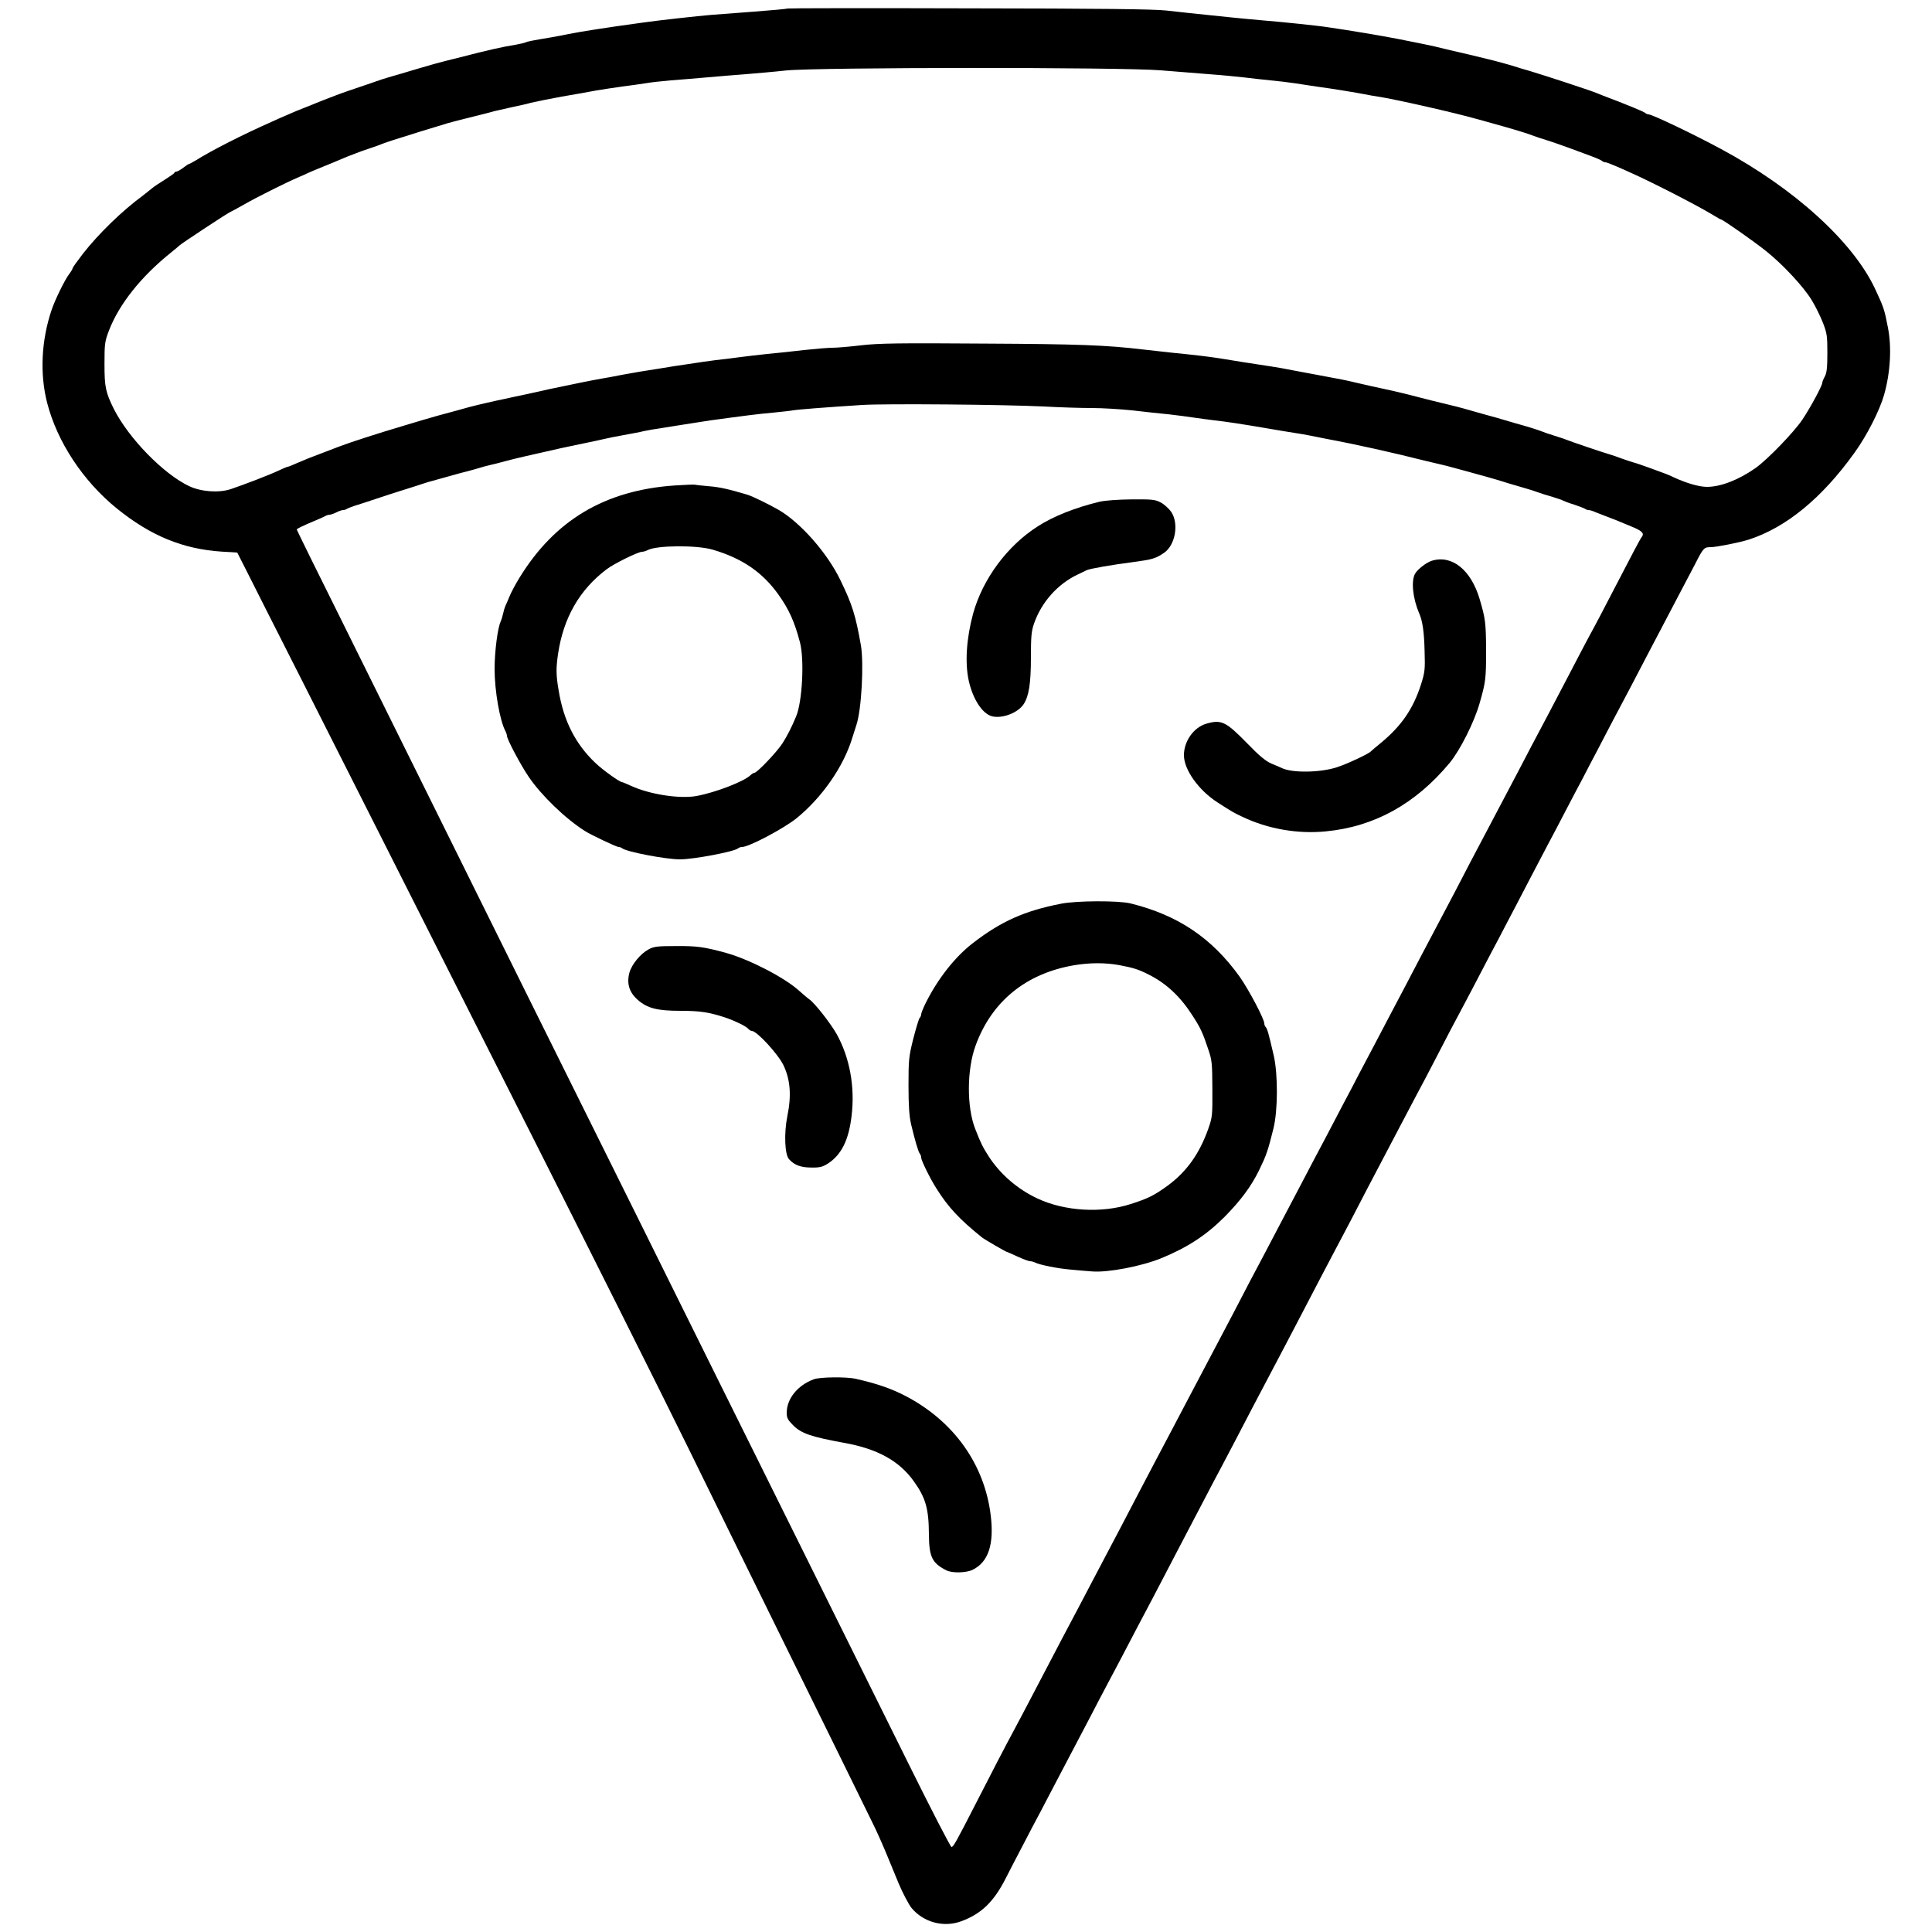
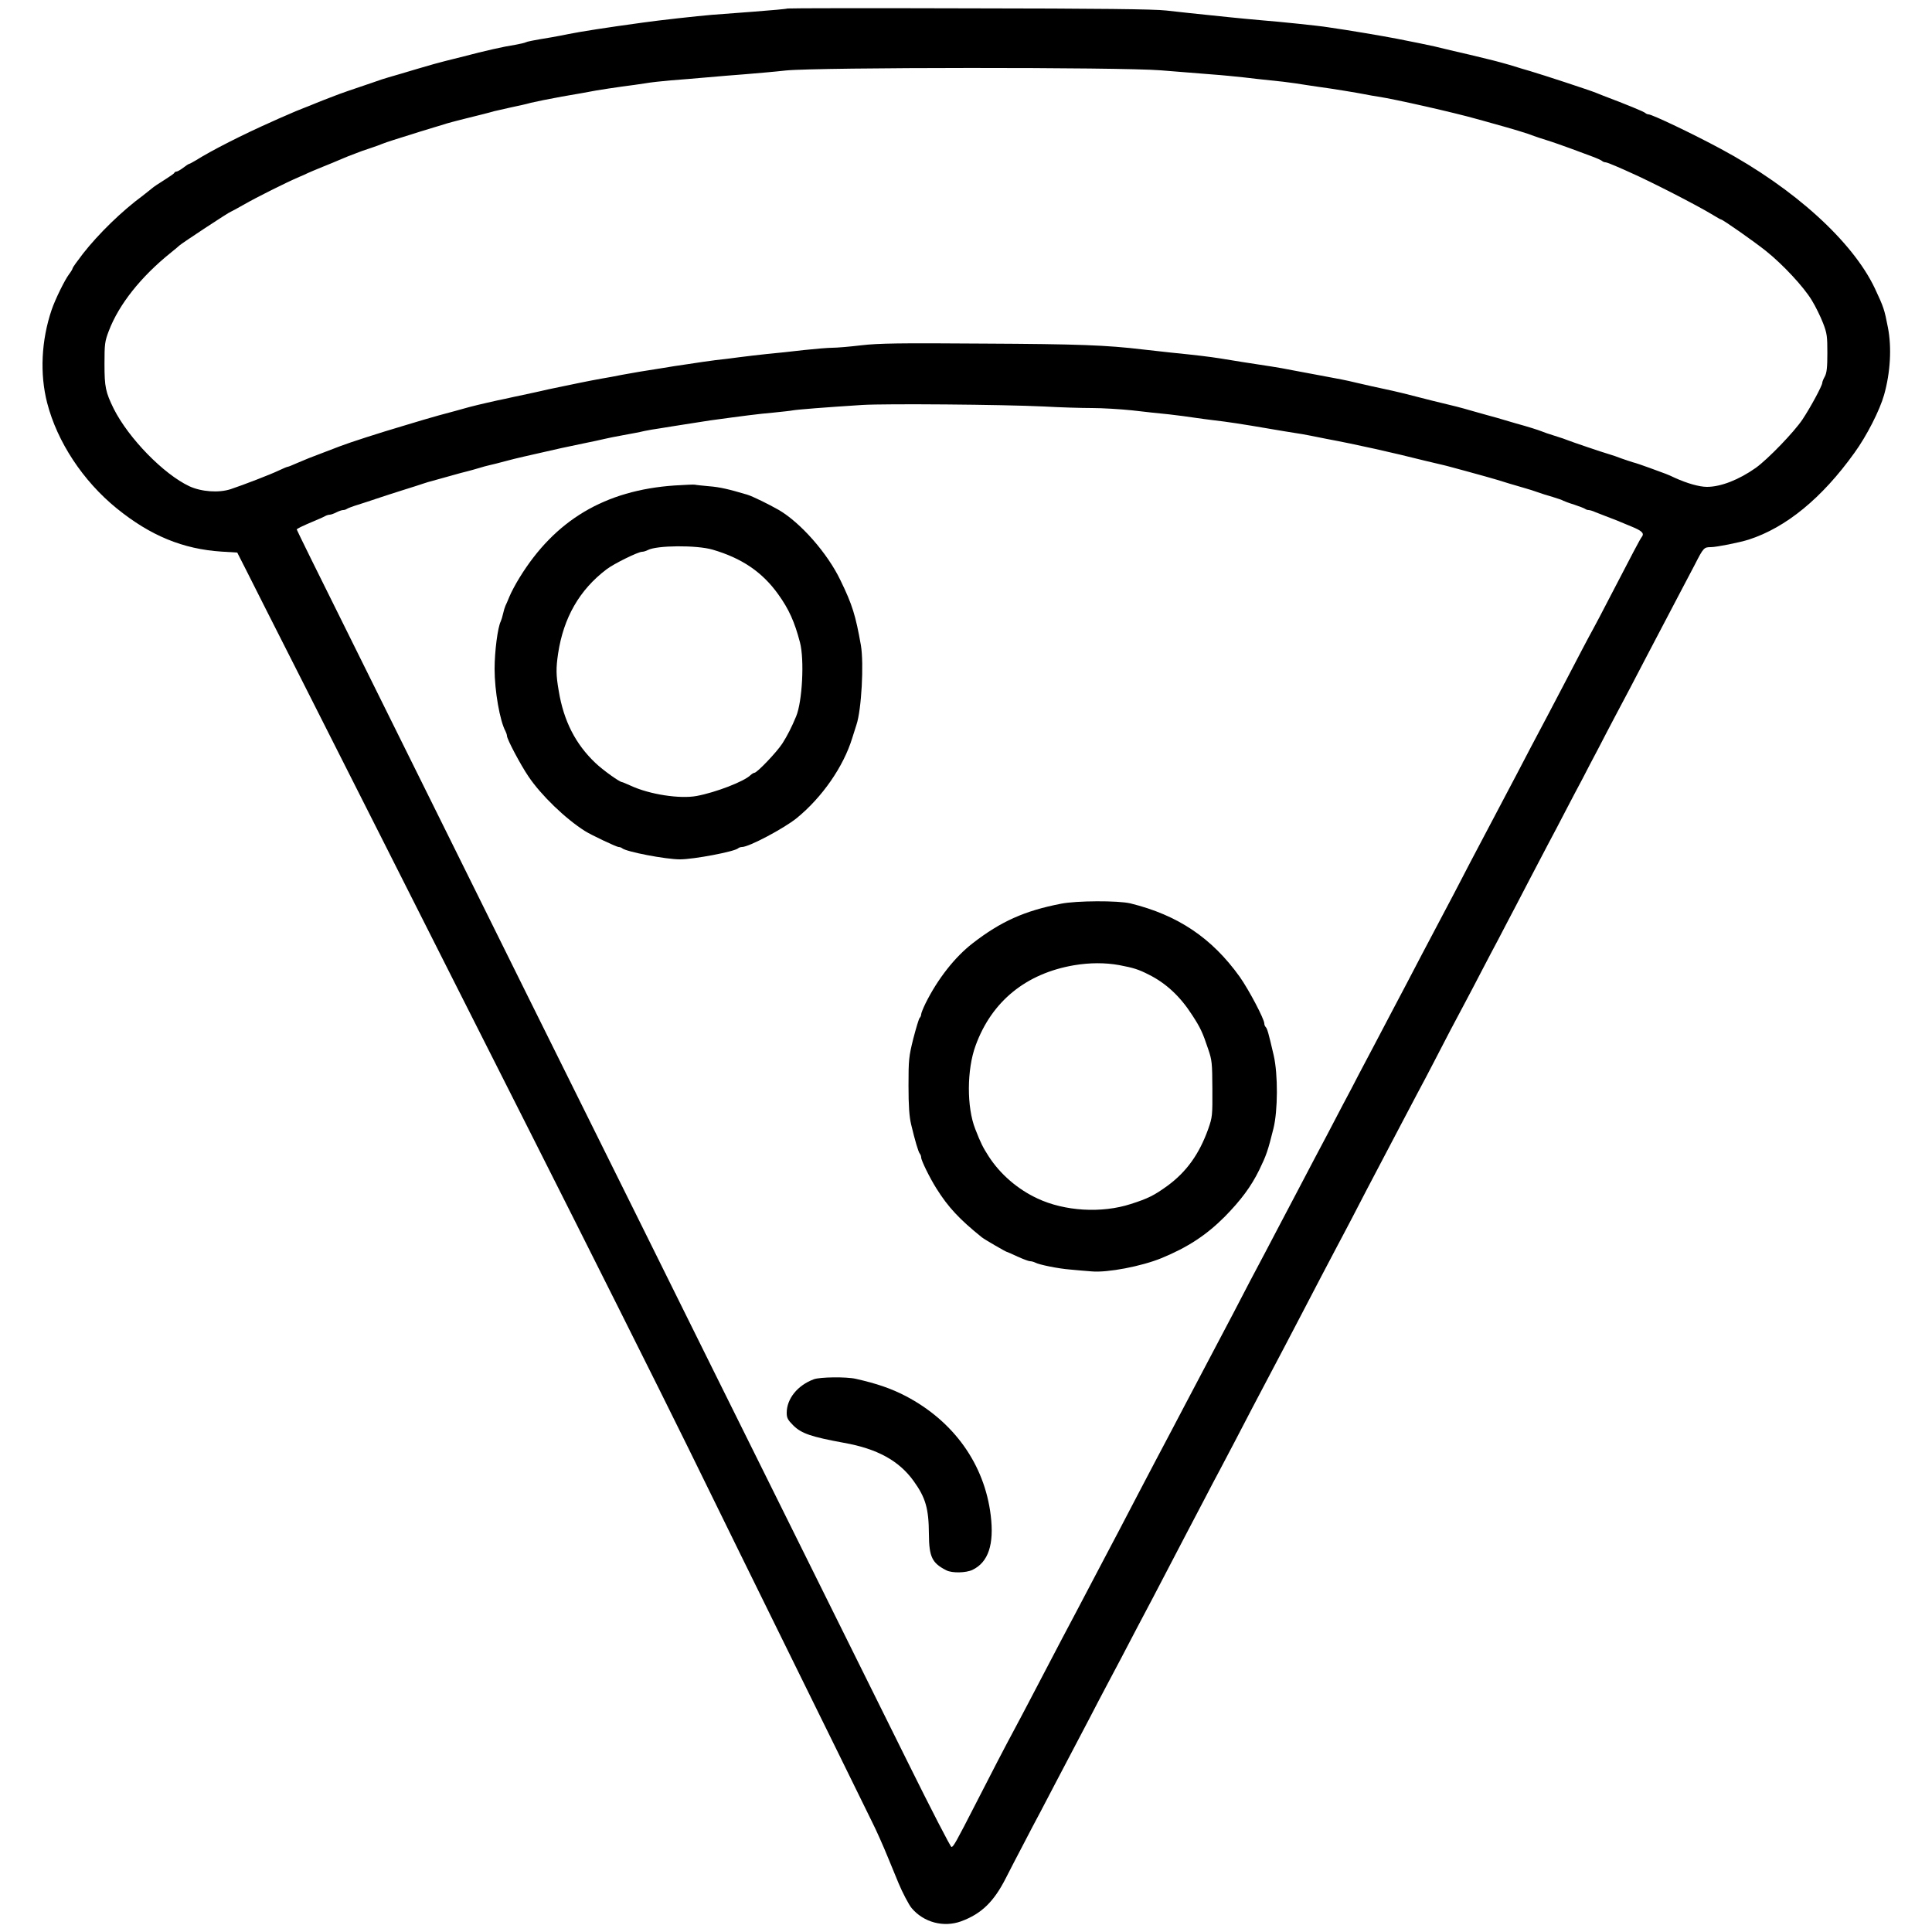
<svg xmlns="http://www.w3.org/2000/svg" version="1.0" width="1250pt" height="1250pt" viewBox="0 0 1250 1250" preserveAspectRatio="xMidYMid meet">
  <g transform="translate(0,1250) scale(0.1,-0.1)" fill="#000000" stroke="none">
    <path d="M5095 12445 c-5 -3 -107 -12 -225 -21 -118 -9 -237 -18 -265 -20 -95 -8 -340 -35 -445 -50 -242 -33 -406 -59 -480 -74 -25 -5 -74 -15 -110 -21 -127 -21 -160 -28 -169 -33 -5 -3 -35 -10 -68 -16 -73 -11 -201 -40 -333 -75 -36 -9 -90 -23 -120 -30 -55 -14 -79 -21 -175 -49 -89 -27 -159 -47 -190 -56 -16 -4 -68 -21 -115 -38 -47 -16 -114 -39 -150 -51 -36 -13 -74 -26 -85 -31 -11 -4 -40 -15 -65 -25 -25 -10 -54 -21 -65 -26 -11 -5 -42 -17 -70 -28 -27 -10 -77 -31 -110 -46 -33 -14 -76 -33 -95 -42 -188 -83 -394 -188 -492 -250 -21 -12 -40 -23 -43 -23 -4 0 -21 -11 -39 -25 -18 -14 -38 -25 -44 -25 -6 0 -12 -4 -14 -8 -1 -5 -31 -25 -64 -46 -34 -21 -70 -45 -80 -54 -11 -9 -37 -30 -59 -47 -135 -99 -287 -247 -388 -376 -37 -48 -67 -90 -67 -94 0 -5 -10 -22 -23 -39 -28 -37 -90 -163 -113 -231 -67 -198 -77 -414 -29 -601 65 -253 232 -506 450 -683 218 -177 429 -264 680 -280 l100 -6 61 -120 c33 -66 192 -381 354 -700 161 -319 392 -776 513 -1015 121 -239 333 -660 472 -935 139 -275 362 -716 495 -980 346 -685 839 -1668 1022 -2041 204 -416 462 -942 653 -1329 84 -170 228 -463 320 -650 92 -187 189 -385 216 -440 28 -55 75 -161 105 -235 31 -74 61 -148 68 -165 24 -58 67 -140 84 -160 78 -93 207 -127 320 -86 131 48 212 126 290 280 27 53 77 150 112 216 34 66 85 163 113 215 27 52 73 140 102 195 93 176 156 297 218 415 32 63 79 151 102 195 23 44 67 127 98 185 30 58 76 146 102 195 26 50 72 137 103 195 118 226 171 328 214 410 25 47 78 148 118 225 40 77 85 163 100 190 15 28 60 113 100 190 82 158 150 288 220 420 60 114 150 284 210 400 96 184 172 330 222 424 28 53 76 143 106 201 30 58 73 141 96 185 46 87 131 249 218 415 30 58 79 150 108 205 30 55 78 147 108 205 87 169 134 258 194 370 31 58 83 157 116 221 33 64 82 156 108 205 25 49 76 145 112 214 62 119 95 183 209 400 28 52 79 149 113 215 34 66 83 158 108 205 24 47 70 135 102 195 31 61 80 153 107 205 28 52 72 136 98 185 26 50 74 142 107 205 65 124 148 282 223 425 26 50 67 128 91 173 55 108 59 112 103 112 36 0 187 30 246 49 241 78 473 268 683 561 80 110 164 276 192 375 41 145 50 307 25 435 -23 119 -27 131 -85 255 -144 303 -521 646 -995 901 -182 98 -446 224 -469 224 -6 0 -16 4 -21 9 -10 9 -119 54 -270 111 -11 4 -33 13 -50 20 -42 17 -334 113 -425 140 -41 12 -86 25 -100 30 -30 10 -132 38 -180 49 -93 23 -132 32 -215 51 -49 12 -106 25 -125 30 -34 8 -143 30 -245 50 -100 19 -299 53 -445 74 -54 9 -314 36 -430 45 -58 5 -152 14 -210 20 -250 26 -301 31 -405 43 -79 9 -437 13 -1275 14 -641 2 -1169 1 -1175 -1z m2415 -400 c107 -9 254 -20 325 -26 72 -5 168 -15 215 -20 47 -6 123 -14 170 -19 47 -4 119 -13 160 -19 41 -7 107 -16 145 -22 104 -14 254 -39 305 -49 25 -5 63 -12 85 -15 108 -16 496 -104 640 -145 17 -4 57 -16 90 -25 145 -40 238 -68 280 -85 11 -4 49 -17 85 -28 36 -11 103 -35 150 -52 47 -17 110 -41 140 -52 30 -11 59 -24 65 -29 5 -5 15 -9 22 -9 7 0 38 -12 70 -26 32 -14 72 -31 88 -39 130 -57 435 -213 538 -276 26 -16 49 -29 52 -29 11 0 216 -144 291 -204 110 -88 245 -233 297 -320 24 -39 56 -105 72 -146 26 -67 28 -86 28 -195 0 -92 -4 -127 -16 -150 -9 -16 -17 -35 -17 -42 0 -18 -76 -159 -128 -237 -54 -81 -224 -257 -302 -313 -109 -77 -226 -123 -316 -123 -50 0 -130 23 -209 59 -46 22 -53 24 -160 63 -44 16 -93 33 -110 37 -16 5 -50 16 -75 25 -25 10 -58 21 -75 26 -49 14 -248 82 -270 91 -11 5 -49 18 -85 29 -36 11 -74 24 -85 29 -22 9 -95 32 -165 51 -25 7 -58 17 -75 22 -16 5 -70 21 -120 34 -49 14 -115 32 -145 41 -30 8 -71 19 -90 23 -40 9 -180 44 -260 65 -57 15 -158 38 -245 56 -27 6 -75 17 -105 24 -57 14 -103 23 -250 50 -47 9 -116 22 -155 29 -38 8 -101 19 -140 25 -127 19 -259 40 -330 52 -70 11 -151 21 -321 38 -49 5 -130 14 -180 20 -235 28 -415 35 -1032 38 -547 4 -676 2 -789 -11 -75 -9 -159 -16 -187 -16 -28 0 -112 -7 -186 -15 -74 -9 -180 -20 -235 -25 -55 -6 -136 -15 -180 -21 -44 -6 -114 -15 -155 -19 -41 -5 -122 -17 -180 -26 -58 -8 -127 -19 -155 -24 -119 -18 -205 -33 -270 -45 -38 -8 -99 -19 -135 -25 -36 -6 -94 -18 -130 -25 -36 -7 -101 -21 -145 -30 -44 -9 -96 -20 -115 -25 -19 -4 -71 -16 -115 -25 -44 -9 -98 -21 -120 -26 -22 -4 -71 -15 -110 -24 -38 -8 -92 -22 -120 -29 -27 -8 -68 -19 -90 -25 -62 -16 -155 -42 -205 -57 -25 -7 -83 -25 -130 -39 -159 -47 -345 -107 -410 -132 -36 -14 -82 -31 -102 -39 -81 -30 -125 -48 -176 -70 -29 -13 -56 -24 -60 -24 -5 0 -30 -11 -58 -24 -54 -26 -228 -93 -312 -121 -77 -25 -189 -17 -267 19 -166 78 -392 309 -489 501 -53 108 -60 141 -60 290 0 129 2 146 28 214 65 171 207 350 401 506 28 22 52 43 55 46 11 12 325 219 333 219 2 0 42 22 88 48 80 46 268 140 354 177 22 9 47 20 56 25 8 4 51 22 95 40 43 17 93 38 109 45 17 7 41 17 55 23 14 5 38 15 55 21 16 7 56 21 90 32 33 11 69 24 80 29 11 5 43 15 70 24 165 52 206 65 260 81 33 10 71 21 85 26 14 4 54 15 90 24 132 33 186 46 215 55 17 4 66 15 110 25 44 9 103 22 130 30 28 7 118 25 200 40 83 14 184 32 225 40 41 7 116 18 165 25 50 6 117 16 150 21 33 6 107 14 165 19 58 4 161 13 230 19 69 6 184 16 255 21 72 6 189 16 260 24 208 21 2163 22 2425 1z m-755 -2175 c105 -6 244 -10 310 -10 66 0 183 -7 260 -15 77 -9 185 -21 240 -26 55 -6 127 -16 160 -21 33 -5 94 -13 135 -18 72 -8 174 -23 365 -56 50 -9 115 -19 145 -24 30 -4 80 -13 110 -19 30 -6 78 -16 105 -21 193 -36 429 -89 635 -141 47 -11 96 -23 110 -26 14 -3 45 -11 70 -18 25 -7 63 -17 85 -23 106 -29 163 -45 200 -56 60 -19 104 -32 170 -51 33 -9 76 -23 95 -30 19 -7 62 -21 95 -30 33 -10 65 -21 70 -25 6 -3 37 -15 70 -25 33 -11 64 -23 70 -27 5 -4 15 -8 23 -8 8 0 28 -6 45 -14 18 -7 48 -19 67 -26 19 -7 49 -19 65 -25 17 -7 61 -25 99 -41 69 -28 86 -44 69 -67 -10 -11 -57 -101 -221 -417 -35 -69 -77 -147 -92 -175 -29 -52 -106 -199 -195 -370 -29 -55 -72 -138 -97 -185 -93 -175 -147 -278 -200 -380 -55 -105 -113 -215 -203 -385 -26 -49 -74 -140 -106 -201 -31 -61 -79 -151 -104 -200 -56 -105 -132 -249 -208 -394 -30 -58 -76 -145 -102 -195 -62 -118 -129 -244 -200 -380 -32 -60 -78 -148 -103 -195 -24 -47 -71 -137 -105 -200 -33 -63 -79 -151 -102 -195 -45 -84 -111 -210 -196 -372 -28 -54 -73 -138 -99 -188 -26 -49 -73 -139 -105 -200 -32 -60 -76 -144 -98 -185 -21 -41 -68 -131 -104 -200 -36 -69 -85 -161 -108 -205 -47 -89 -120 -227 -203 -385 -54 -104 -118 -224 -195 -370 -21 -41 -69 -131 -105 -200 -129 -248 -160 -306 -207 -395 -26 -49 -71 -135 -100 -190 -71 -136 -132 -251 -193 -366 -47 -89 -95 -181 -222 -424 -26 -49 -66 -126 -90 -170 -53 -98 -149 -283 -247 -475 -127 -248 -145 -280 -157 -280 -6 0 -132 244 -280 543 -148 298 -430 866 -626 1262 -197 396 -489 986 -650 1310 -302 610 -600 1211 -1193 2405 -189 382 -460 929 -602 1215 -142 286 -399 804 -571 1152 -173 347 -314 634 -314 637 0 5 30 20 115 56 28 11 58 25 67 30 10 6 24 10 32 10 7 0 27 7 42 15 16 8 36 15 44 15 9 0 20 4 25 8 6 4 37 16 70 26 33 10 89 29 125 41 36 12 112 37 170 55 58 18 114 36 125 40 11 4 49 16 85 25 36 10 88 24 115 32 28 8 68 19 90 24 22 6 56 15 75 21 19 6 51 15 70 19 19 4 62 15 95 24 33 9 89 23 125 31 244 56 273 62 380 84 58 12 121 25 140 30 19 5 76 16 125 25 50 9 109 20 132 26 22 5 70 13 105 18 34 6 108 17 163 26 55 9 127 20 160 25 220 30 312 42 405 50 58 6 116 12 130 15 25 5 214 20 450 35 148 9 904 3 1175 -10z" />
    <path d="M4365 9359 c-451 -31 -775 -224 -1004 -597 -26 -42 -55 -97 -65 -122 -10 -25 -22 -52 -26 -60 -4 -9 -11 -31 -15 -50 -4 -19 -11 -41 -15 -50 -20 -39 -40 -195 -40 -308 0 -142 34 -337 71 -404 5 -10 9 -23 9 -29 0 -21 87 -186 140 -264 81 -120 238 -272 365 -352 39 -25 204 -103 217 -103 8 0 18 -4 23 -8 26 -23 283 -72 374 -72 90 0 352 50 376 71 5 5 17 9 26 9 45 0 271 120 354 187 164 134 302 332 359 518 10 33 23 71 27 85 33 97 49 397 29 515 -34 192 -55 262 -132 420 -84 176 -259 374 -400 456 -63 36 -171 89 -202 98 -120 36 -181 50 -249 55 -43 4 -83 8 -90 10 -7 2 -66 -1 -132 -5z m245 -415 c189 -55 322 -145 425 -289 69 -96 106 -178 141 -312 29 -112 15 -382 -25 -478 -28 -68 -58 -127 -89 -175 -36 -56 -164 -190 -181 -190 -5 0 -16 -7 -25 -15 -41 -41 -225 -112 -349 -135 -109 -20 -304 10 -425 66 -29 13 -55 24 -58 24 -15 0 -124 78 -171 123 -129 122 -206 272 -238 467 -18 103 -18 147 -4 242 35 231 138 412 314 545 47 36 204 113 229 113 9 0 26 5 37 11 58 31 316 33 419 3z" />
-     <path d="M7115 9254 c-158 -38 -299 -94 -400 -159 -198 -126 -357 -341 -419 -565 -43 -159 -54 -318 -28 -435 27 -121 90 -216 153 -230 67 -15 166 24 202 79 34 52 47 134 47 302 0 135 3 170 20 219 48 139 154 258 285 319 22 11 47 22 56 27 22 10 164 35 305 53 118 16 141 22 195 59 73 49 98 188 47 265 -15 21 -45 49 -68 61 -36 19 -56 21 -188 20 -90 -1 -170 -7 -207 -15z" />
-     <path d="M9264 8872 c-35 -11 -91 -54 -108 -83 -27 -45 -16 -159 25 -254 23 -53 33 -121 36 -244 4 -123 2 -139 -23 -219 -51 -159 -127 -270 -265 -383 -30 -24 -56 -47 -59 -50 -12 -15 -154 -82 -220 -103 -107 -35 -286 -38 -355 -6 -11 5 -42 19 -70 30 -36 16 -79 51 -155 130 -138 141 -167 156 -264 128 -82 -23 -146 -113 -146 -204 0 -94 95 -227 218 -306 98 -63 102 -65 161 -93 163 -78 357 -112 538 -94 315 30 581 177 803 444 67 82 158 262 193 385 39 136 42 157 42 340 -1 182 -4 206 -42 335 -56 188 -179 287 -309 247z" />
    <path d="M6865 6653 c-237 -46 -390 -115 -572 -256 -115 -89 -226 -230 -305 -389 -15 -31 -28 -63 -28 -70 0 -8 -4 -18 -10 -24 -5 -5 -23 -65 -41 -134 -29 -117 -31 -136 -31 -305 0 -131 5 -199 17 -250 25 -105 47 -179 56 -189 5 -6 9 -17 9 -25 0 -19 56 -133 99 -201 76 -121 149 -199 293 -315 17 -14 157 -95 163 -95 2 0 33 -13 68 -30 36 -16 72 -30 81 -30 9 0 24 -4 34 -9 26 -14 149 -39 227 -45 39 -4 101 -9 139 -12 102 -9 322 33 451 86 170 70 290 149 408 267 105 107 171 195 224 303 46 95 56 123 92 268 29 115 30 351 2 473 -34 147 -42 174 -52 184 -5 5 -9 15 -9 23 0 29 -101 220 -159 302 -180 251 -399 399 -707 475 -79 19 -349 18 -449 -2z m375 -397 c95 -18 126 -28 191 -61 113 -56 205 -142 282 -262 53 -81 68 -113 103 -218 26 -75 27 -92 28 -260 1 -173 0 -183 -27 -260 -58 -162 -140 -276 -262 -366 -87 -63 -126 -83 -239 -119 -188 -61 -428 -47 -604 36 -127 59 -240 156 -315 272 -38 59 -52 87 -87 177 -56 141 -55 385 2 540 104 286 326 467 638 520 102 17 200 17 290 1z" />
-     <path d="M4197 6358 c-54 -29 -110 -98 -125 -152 -18 -70 -1 -126 53 -174 63 -56 127 -72 279 -72 125 0 185 -9 293 -45 61 -21 130 -55 144 -71 6 -8 17 -14 23 -14 32 0 167 -146 204 -220 45 -93 54 -196 26 -332 -22 -109 -17 -248 11 -278 34 -38 76 -54 145 -54 54 -1 72 4 107 26 87 57 135 152 153 311 22 185 -12 373 -96 525 -39 70 -142 201 -176 225 -13 9 -43 35 -68 57 -92 84 -320 202 -470 244 -145 40 -192 46 -327 45 -119 0 -143 -3 -176 -21z" />
    <path d="M5265 3576 c-105 -39 -175 -126 -175 -217 0 -33 7 -46 43 -82 53 -52 115 -73 327 -112 215 -38 357 -116 451 -247 78 -108 98 -179 99 -343 1 -148 20 -188 113 -235 37 -19 127 -17 169 3 102 49 141 164 118 352 -40 331 -239 610 -551 773 -95 49 -185 80 -322 111 -60 14 -233 12 -272 -3z" />
  </g>
</svg>